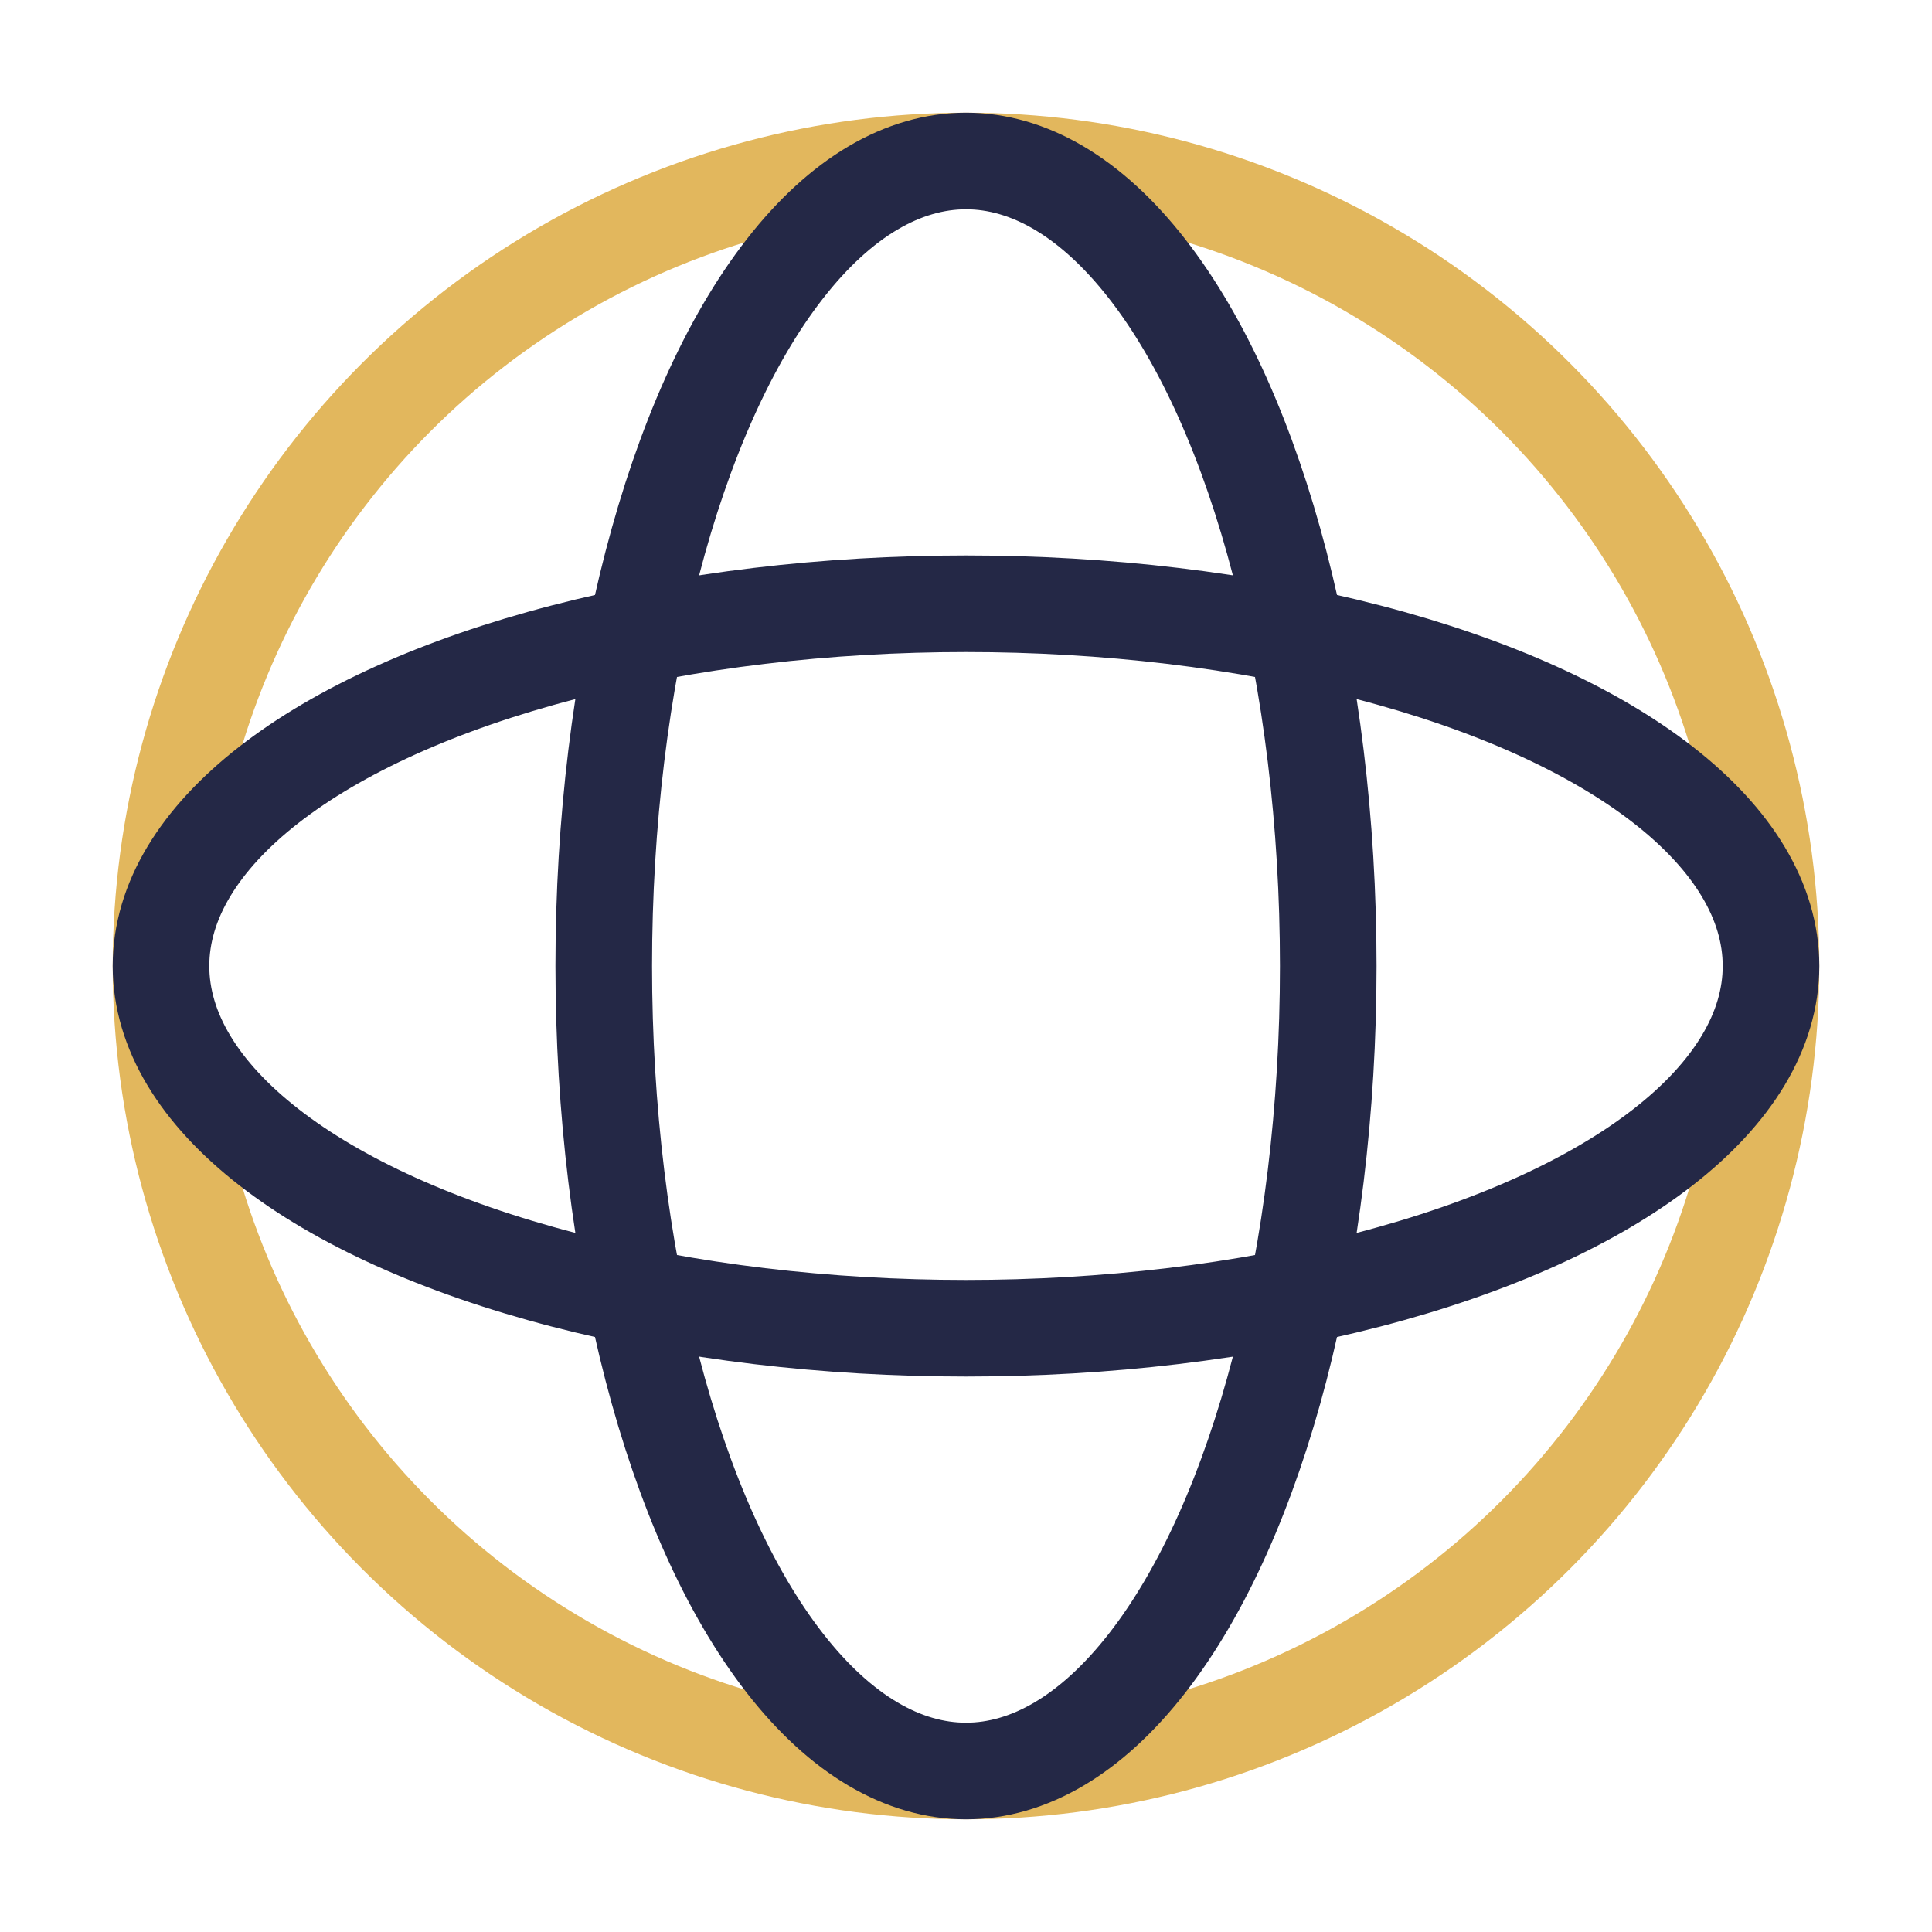
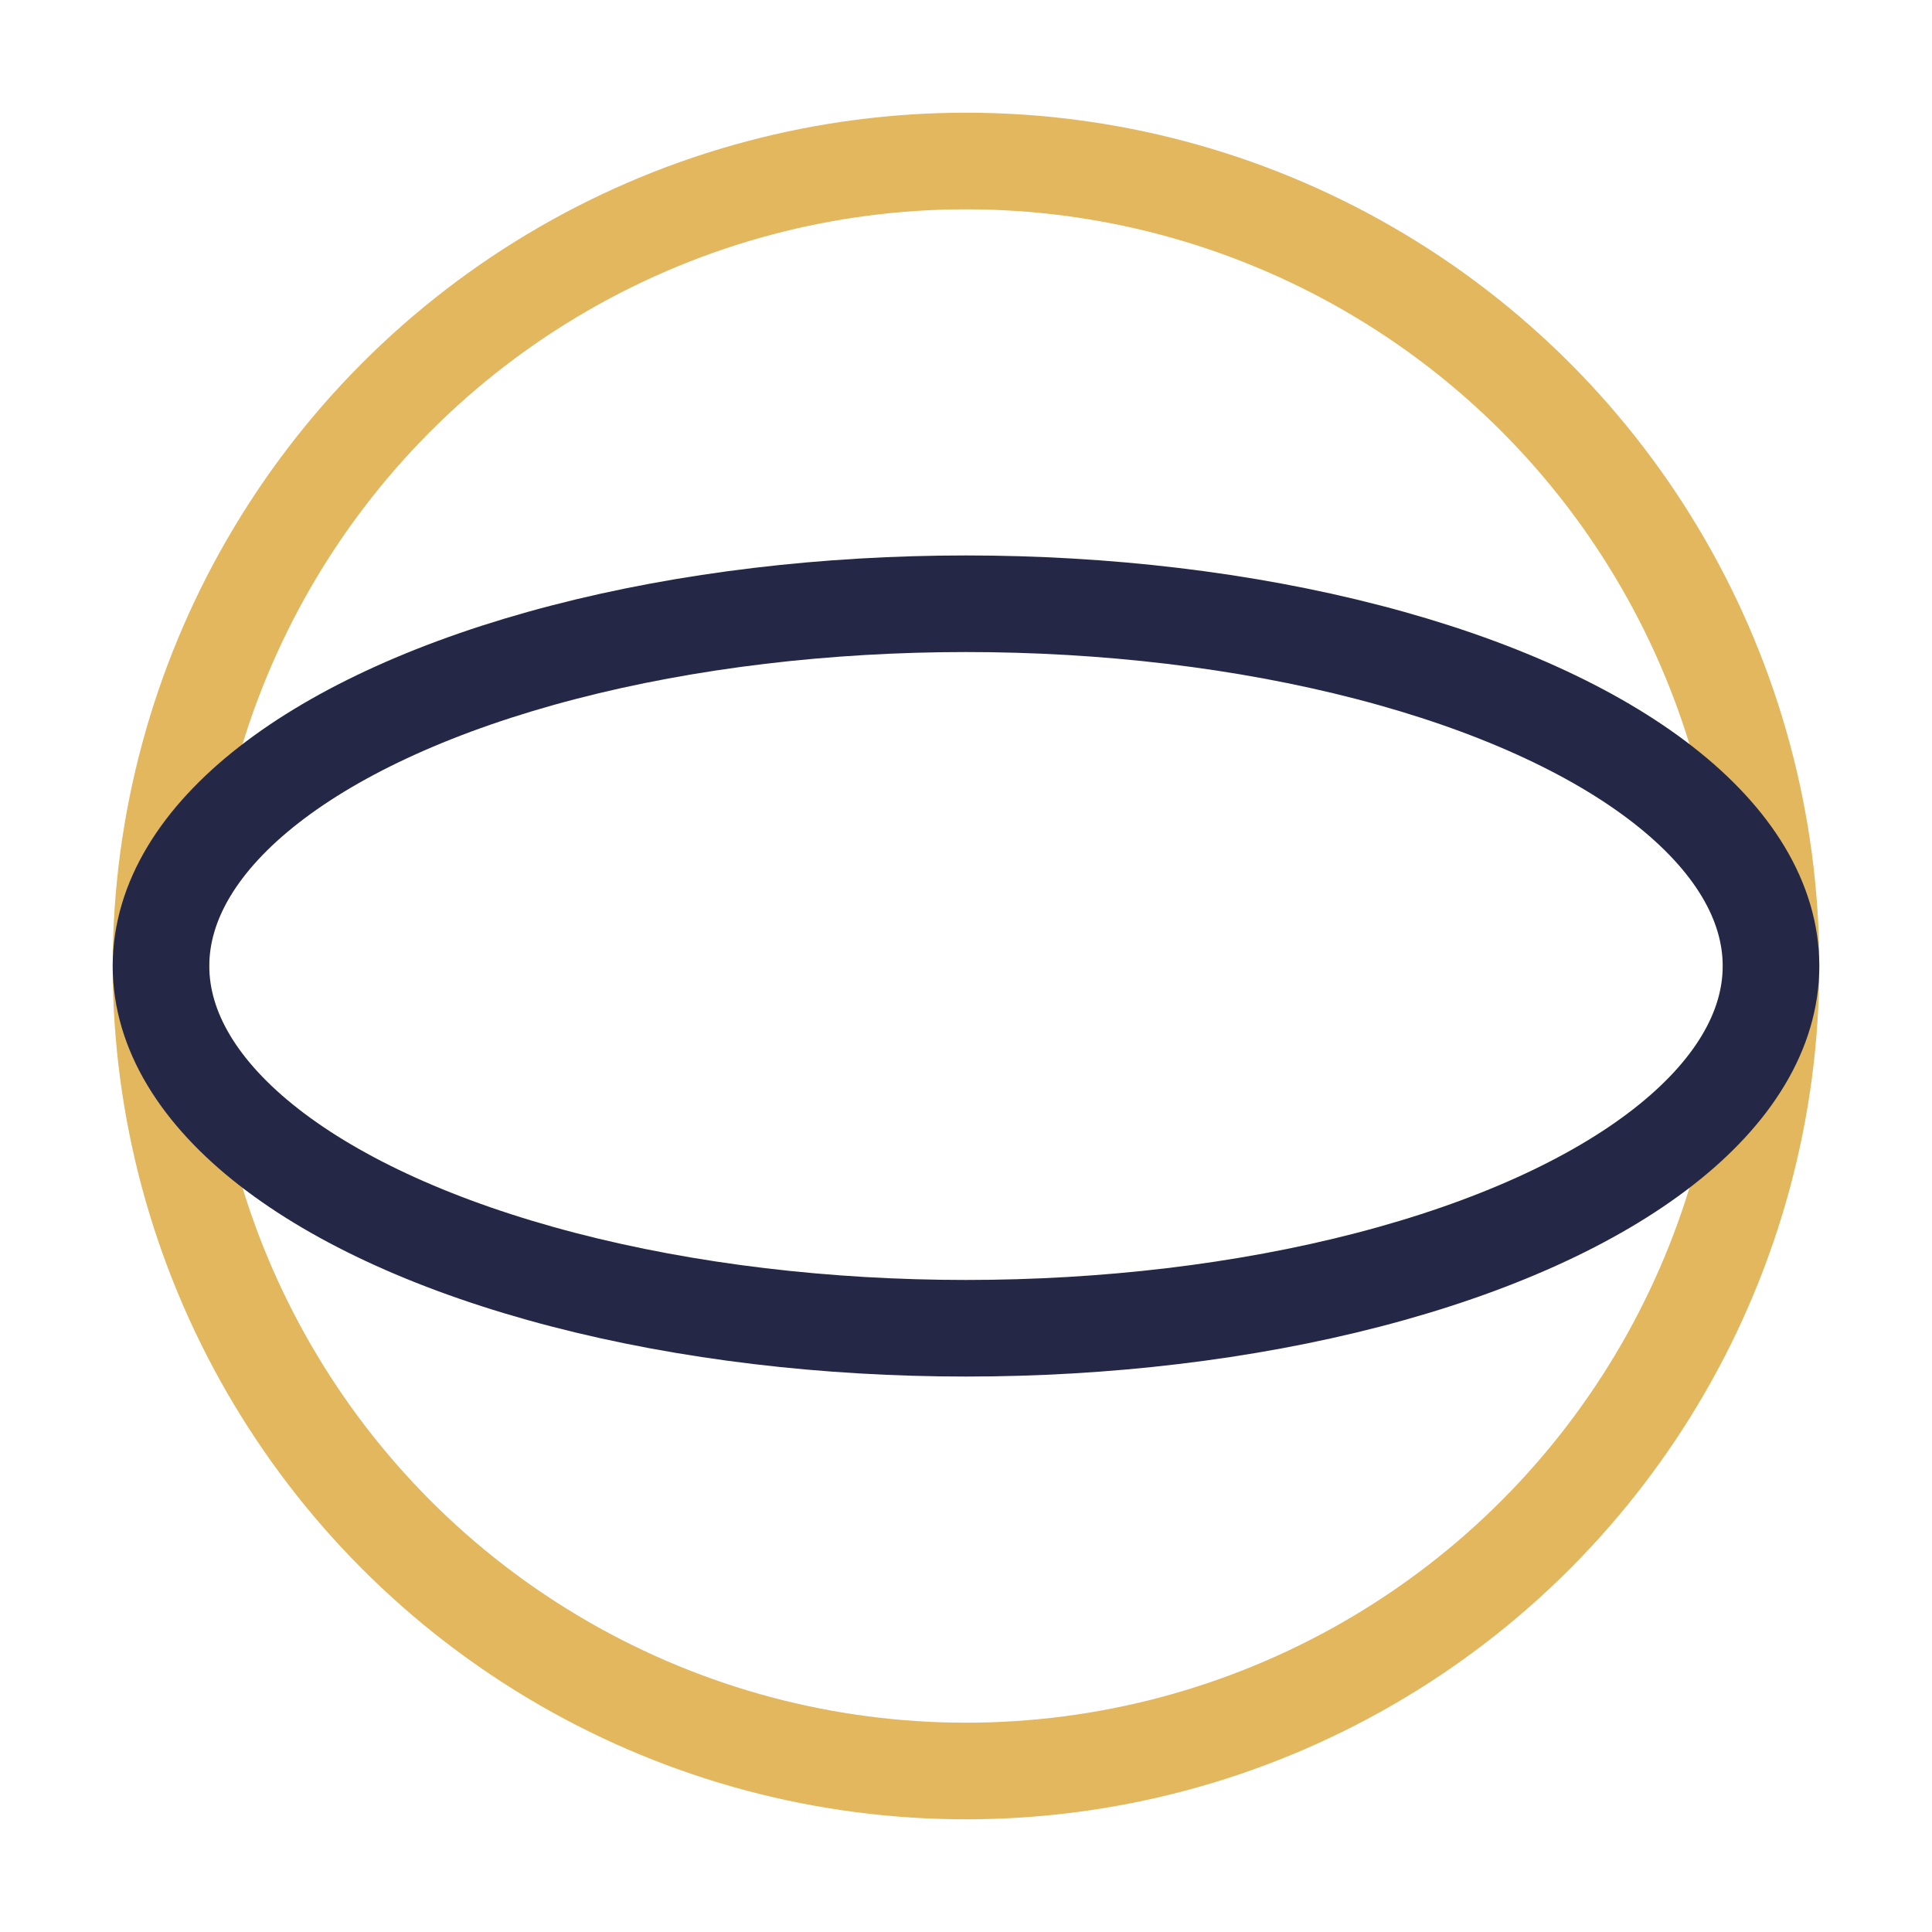
<svg xmlns="http://www.w3.org/2000/svg" width="24" height="24" viewBox="0 0 24 24">
  <circle cx="12" cy="12" r="10" fill="none" stroke="#E2B75D" stroke-width="1.2" />
-   <ellipse cx="12" cy="12" rx="4.5" ry="10" fill="none" stroke="#242846" stroke-width="1.2" />
  <ellipse cx="12" cy="12" rx="10" ry="4.5" fill="none" stroke="#242846" stroke-width="1.2" />
</svg>